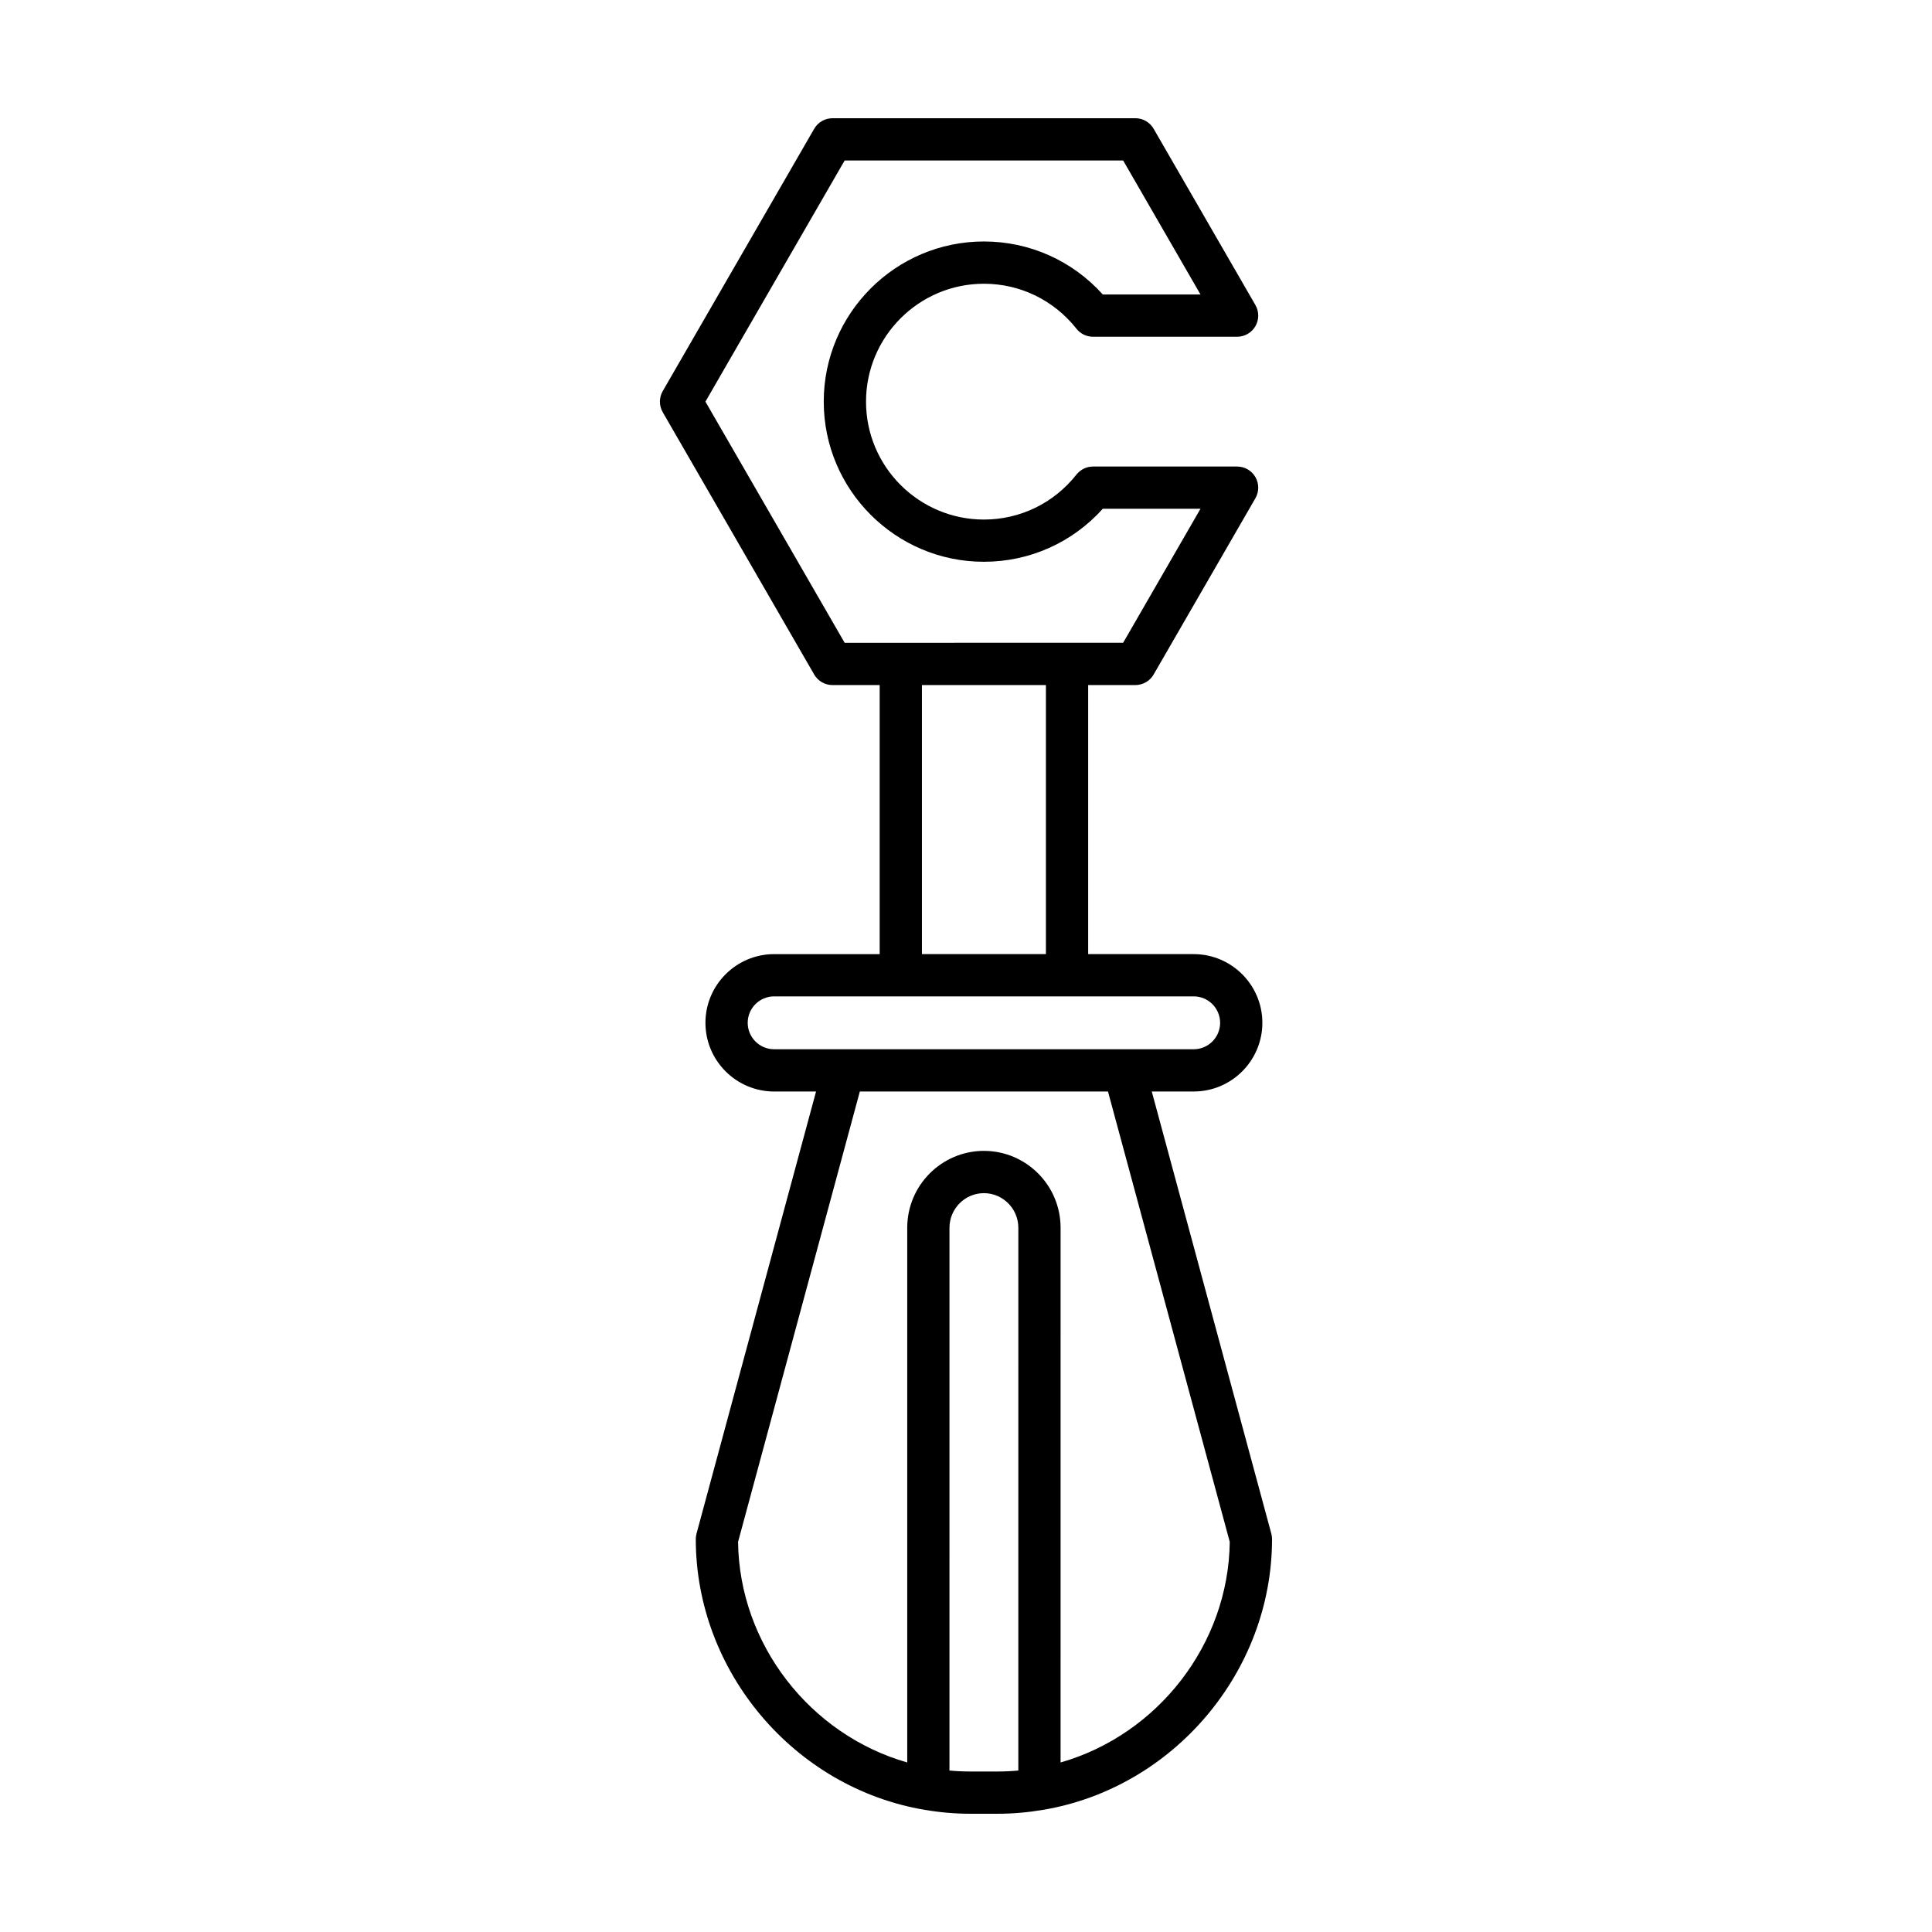
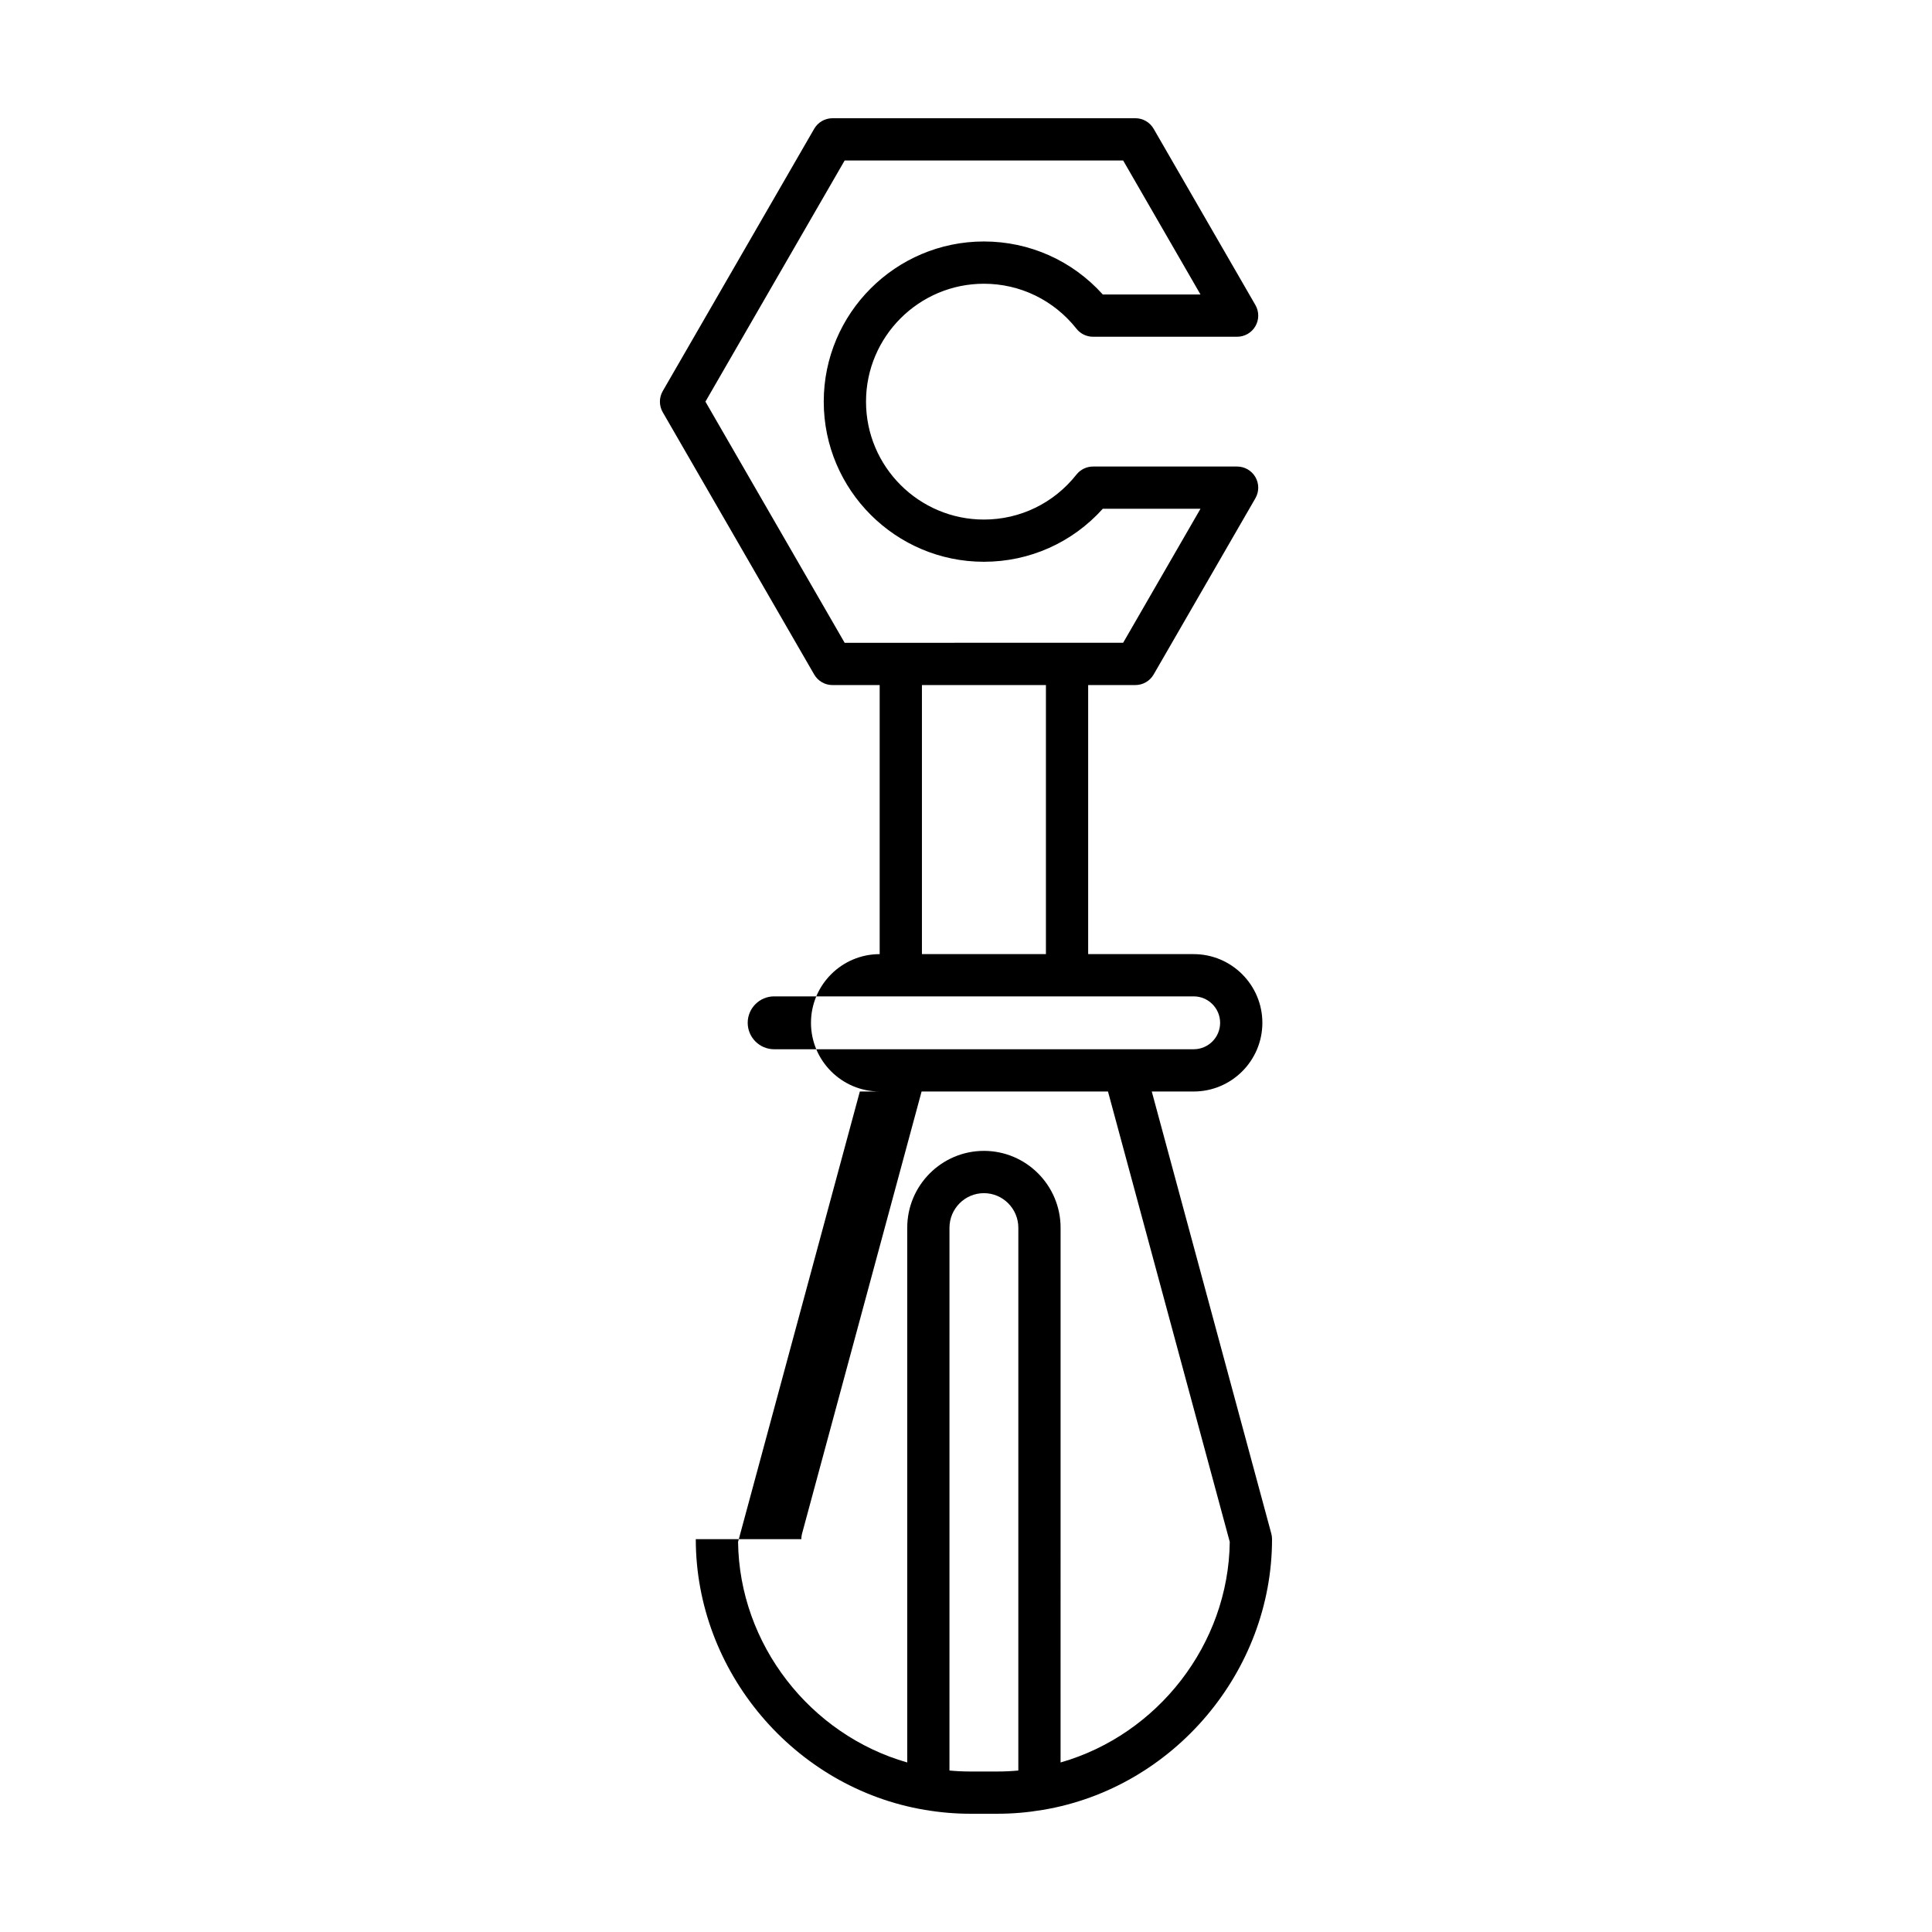
<svg xmlns="http://www.w3.org/2000/svg" fill="#000000" width="800px" height="800px" version="1.1" viewBox="144 144 512 512">
-   <path d="m328.39 551.89c0 35.09 26.098 65.934 60.703 71.746 0.016 0.004 0.031 0 0.043 0.004 4.086 0.688 8.02 1.023 12.027 1.023h7.168c4.008 0 7.945-0.336 12.02-1.023 0.016-0.004 0.027 0 0.043-0.004 34.609-5.812 60.707-36.652 60.707-71.746 0-0.496-0.066-0.984-0.191-1.461l-31.68-117.17h11.105c10.035 0 18.203-8.164 18.203-18.203 0-10.035-8.168-18.203-18.203-18.203h-27.961v-71.305h12.504c2 0 3.848-1.066 4.848-2.801l26.969-46.711c1-1.734 1-3.863 0-5.598s-2.848-2.801-4.848-2.801h-38.184c-1.711 0-3.328 0.785-4.394 2.129-5.981 7.574-14.918 11.922-24.52 11.922-17.23 0-31.246-14.016-31.246-31.246 0-17.23 14.016-31.246 31.246-31.246 9.598 0 18.531 4.348 24.523 11.922 1.059 1.344 2.68 2.125 4.391 2.125h38.184c2 0 3.848-1.066 4.848-2.801s1-3.863 0-5.598l-26.969-46.711c-1-1.734-2.848-2.801-4.848-2.801l-80.266 0.004c-2 0-3.848 1.066-4.848 2.801l-40.133 69.508c-1 1.734-1 3.863 0 5.598l40.133 69.508c1 1.734 2.848 2.801 4.848 2.801h12.508v71.305h-27.969c-10.035 0-18.203 8.168-18.203 18.203s8.168 18.203 18.203 18.203h11.109l-31.68 117.17c-0.125 0.473-0.191 0.965-0.191 1.457zm85.477 61.32c-1.848 0.172-3.684 0.258-5.539 0.258h-7.168c-1.852 0-3.691-0.086-5.543-0.258l0.004-143.83c0-5.062 4.094-9.18 9.125-9.18s9.125 4.121 9.125 9.18zm-46.023-298.86-36.898-63.91 36.898-63.91h73.801l20.5 35.516h-25.891c-8.059-8.961-19.395-14.051-31.512-14.051-23.402 0-42.441 19.039-42.441 42.441s19.039 42.441 42.441 42.441c12.121 0 23.453-5.086 31.512-14.051h25.891l-20.5 35.516zm53.336 11.195v71.305h-32.859v-71.305zm-72.023 96.516c-3.863 0-7.008-3.144-7.008-7.004 0-3.863 3.144-7.008 7.008-7.008h111.18c3.863 0 7.008 3.144 7.008 7.008 0 3.863-3.144 7.004-7.008 7.004zm22.711 11.195h65.758l32.273 119.36c-0.328 27.137-19.094 51.098-44.836 58.457l0.004-141.7c0-11.238-9.113-20.379-20.32-20.379-11.207 0.004-20.32 9.145-20.32 20.379v141.7c-25.738-7.356-44.504-31.32-44.832-58.457z" />
+   <path d="m328.39 551.89c0 35.09 26.098 65.934 60.703 71.746 0.016 0.004 0.031 0 0.043 0.004 4.086 0.688 8.02 1.023 12.027 1.023h7.168c4.008 0 7.945-0.336 12.02-1.023 0.016-0.004 0.027 0 0.043-0.004 34.609-5.812 60.707-36.652 60.707-71.746 0-0.496-0.066-0.984-0.191-1.461l-31.68-117.17h11.105c10.035 0 18.203-8.164 18.203-18.203 0-10.035-8.168-18.203-18.203-18.203h-27.961v-71.305h12.504c2 0 3.848-1.066 4.848-2.801l26.969-46.711c1-1.734 1-3.863 0-5.598s-2.848-2.801-4.848-2.801h-38.184c-1.711 0-3.328 0.785-4.394 2.129-5.981 7.574-14.918 11.922-24.52 11.922-17.23 0-31.246-14.016-31.246-31.246 0-17.23 14.016-31.246 31.246-31.246 9.598 0 18.531 4.348 24.523 11.922 1.059 1.344 2.68 2.125 4.391 2.125h38.184c2 0 3.848-1.066 4.848-2.801s1-3.863 0-5.598l-26.969-46.711c-1-1.734-2.848-2.801-4.848-2.801l-80.266 0.004c-2 0-3.848 1.066-4.848 2.801l-40.133 69.508c-1 1.734-1 3.863 0 5.598l40.133 69.508c1 1.734 2.848 2.801 4.848 2.801h12.508v71.305c-10.035 0-18.203 8.168-18.203 18.203s8.168 18.203 18.203 18.203h11.109l-31.68 117.17c-0.125 0.473-0.191 0.965-0.191 1.457zm85.477 61.32c-1.848 0.172-3.684 0.258-5.539 0.258h-7.168c-1.852 0-3.691-0.086-5.543-0.258l0.004-143.83c0-5.062 4.094-9.18 9.125-9.18s9.125 4.121 9.125 9.18zm-46.023-298.86-36.898-63.91 36.898-63.91h73.801l20.5 35.516h-25.891c-8.059-8.961-19.395-14.051-31.512-14.051-23.402 0-42.441 19.039-42.441 42.441s19.039 42.441 42.441 42.441c12.121 0 23.453-5.086 31.512-14.051h25.891l-20.5 35.516zm53.336 11.195v71.305h-32.859v-71.305zm-72.023 96.516c-3.863 0-7.008-3.144-7.008-7.004 0-3.863 3.144-7.008 7.008-7.008h111.18c3.863 0 7.008 3.144 7.008 7.008 0 3.863-3.144 7.004-7.008 7.004zm22.711 11.195h65.758l32.273 119.36c-0.328 27.137-19.094 51.098-44.836 58.457l0.004-141.7c0-11.238-9.113-20.379-20.32-20.379-11.207 0.004-20.32 9.145-20.32 20.379v141.7c-25.738-7.356-44.504-31.32-44.832-58.457z" />
</svg>